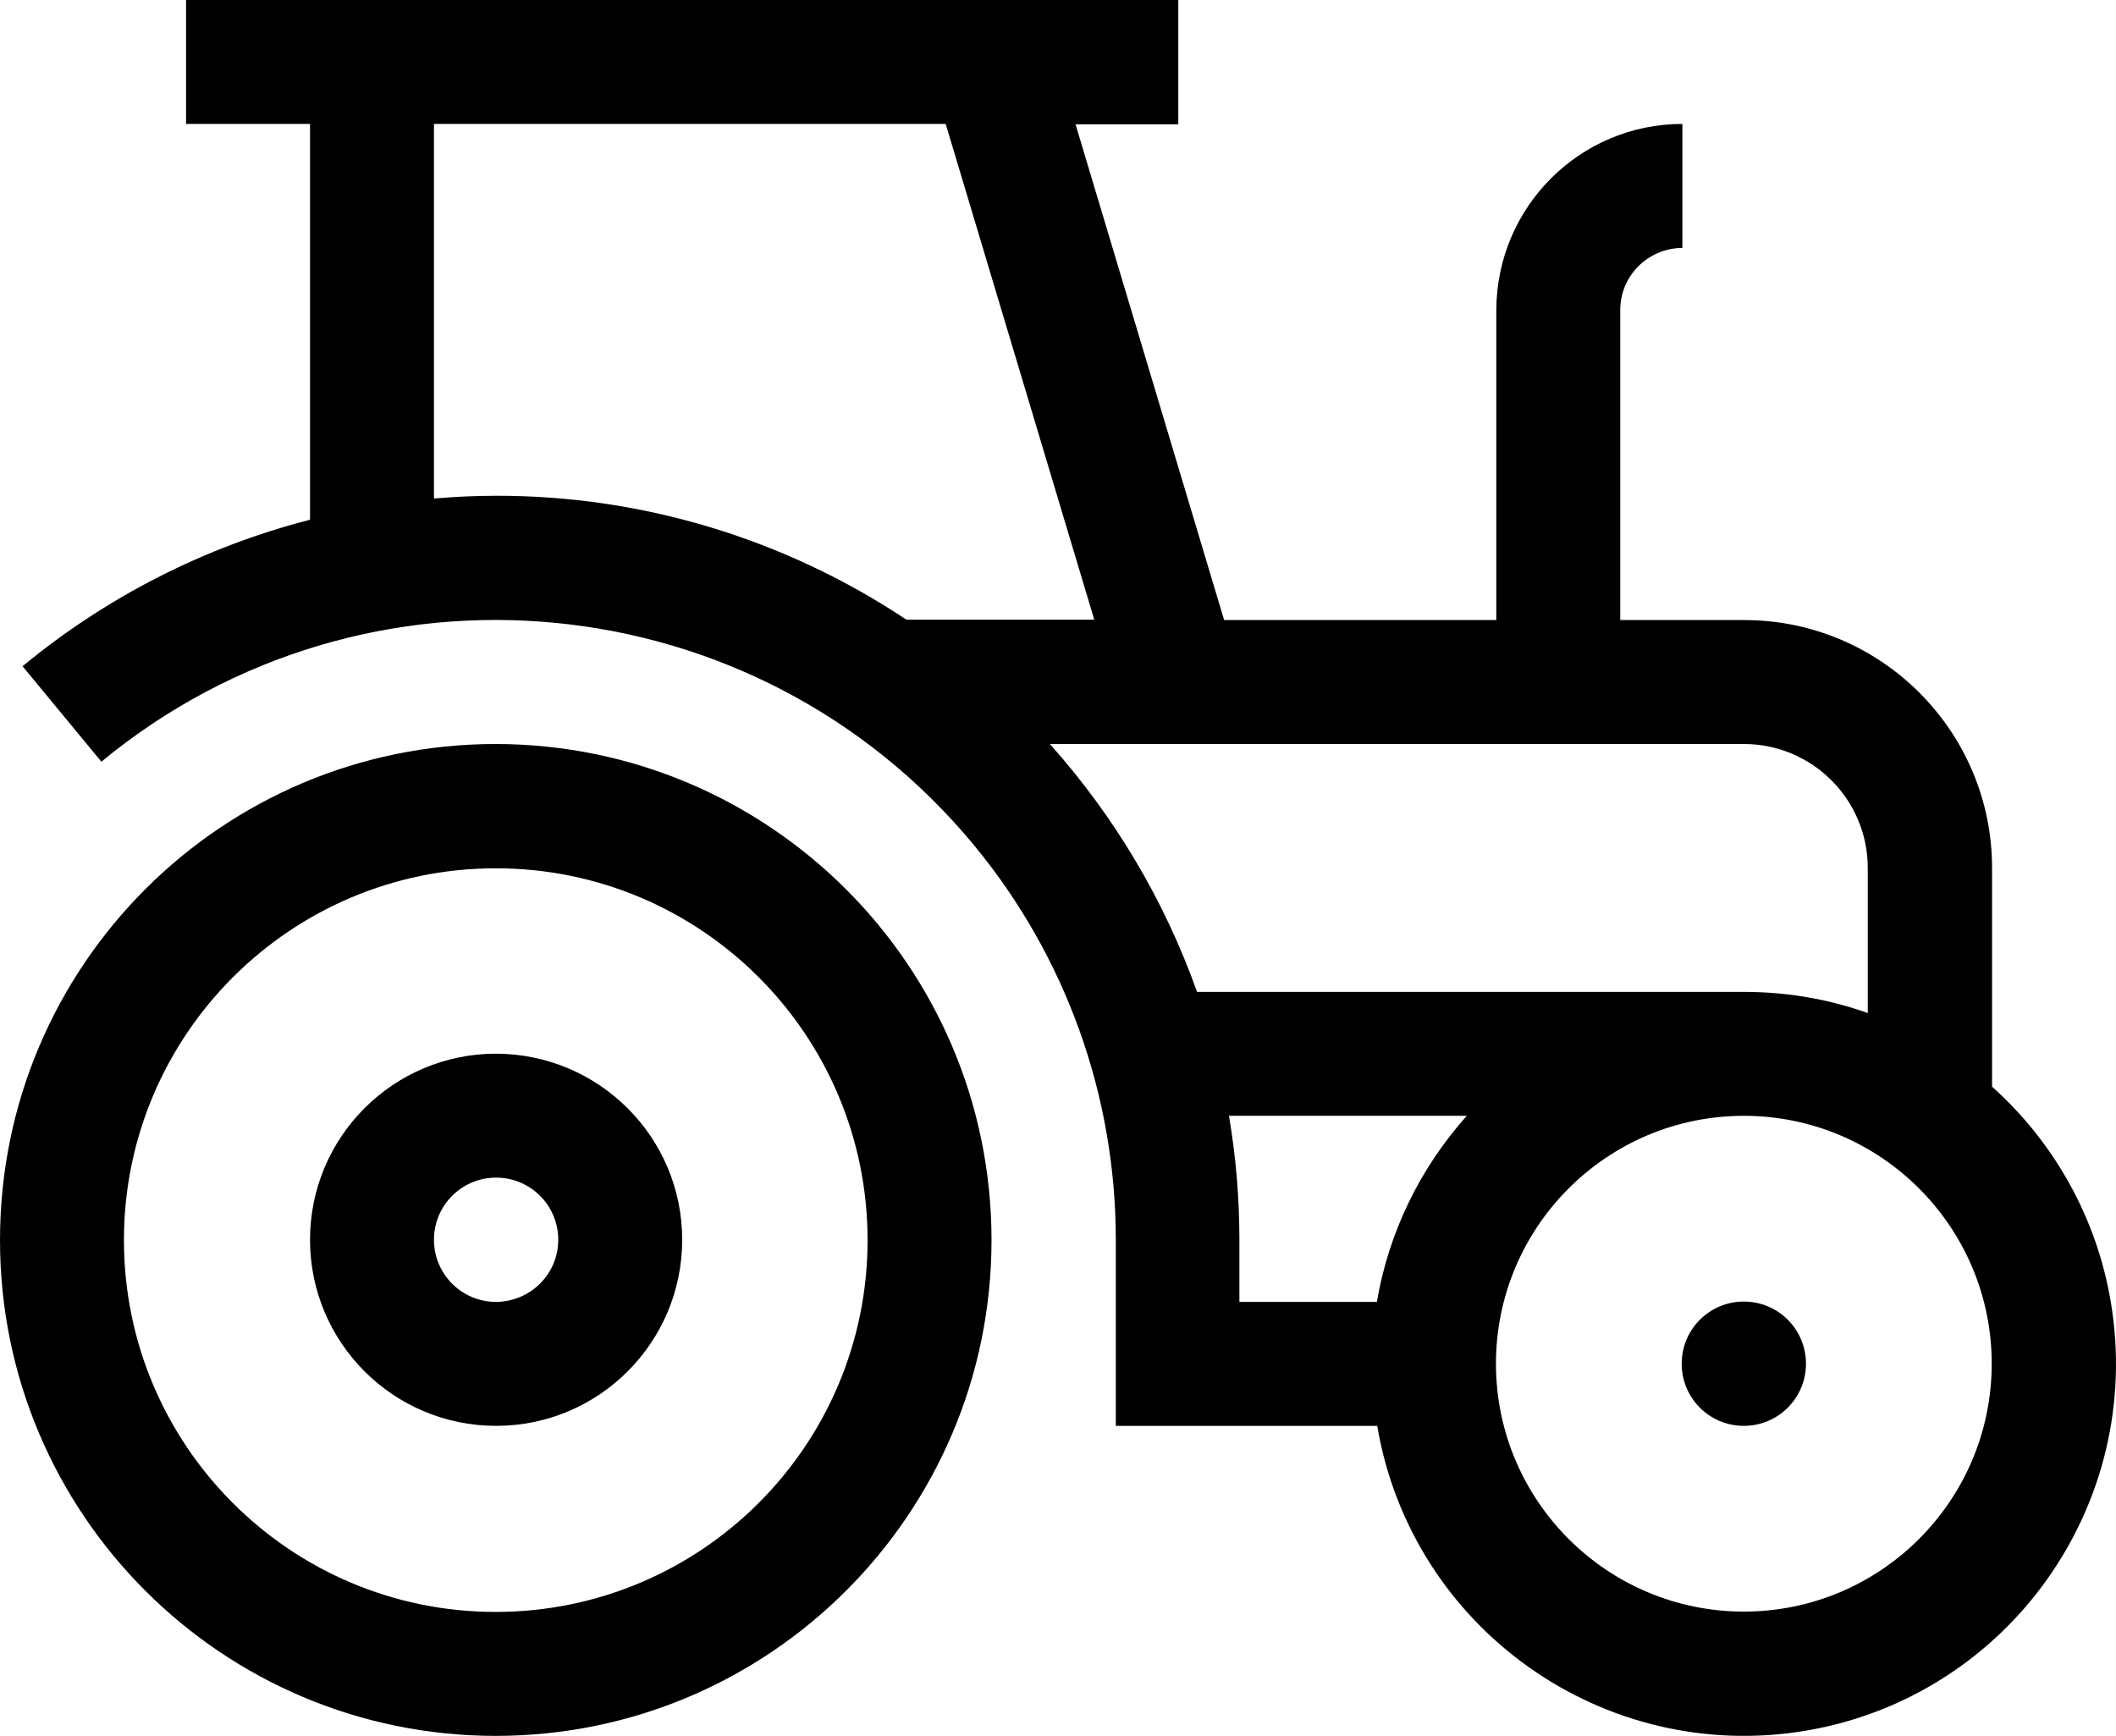
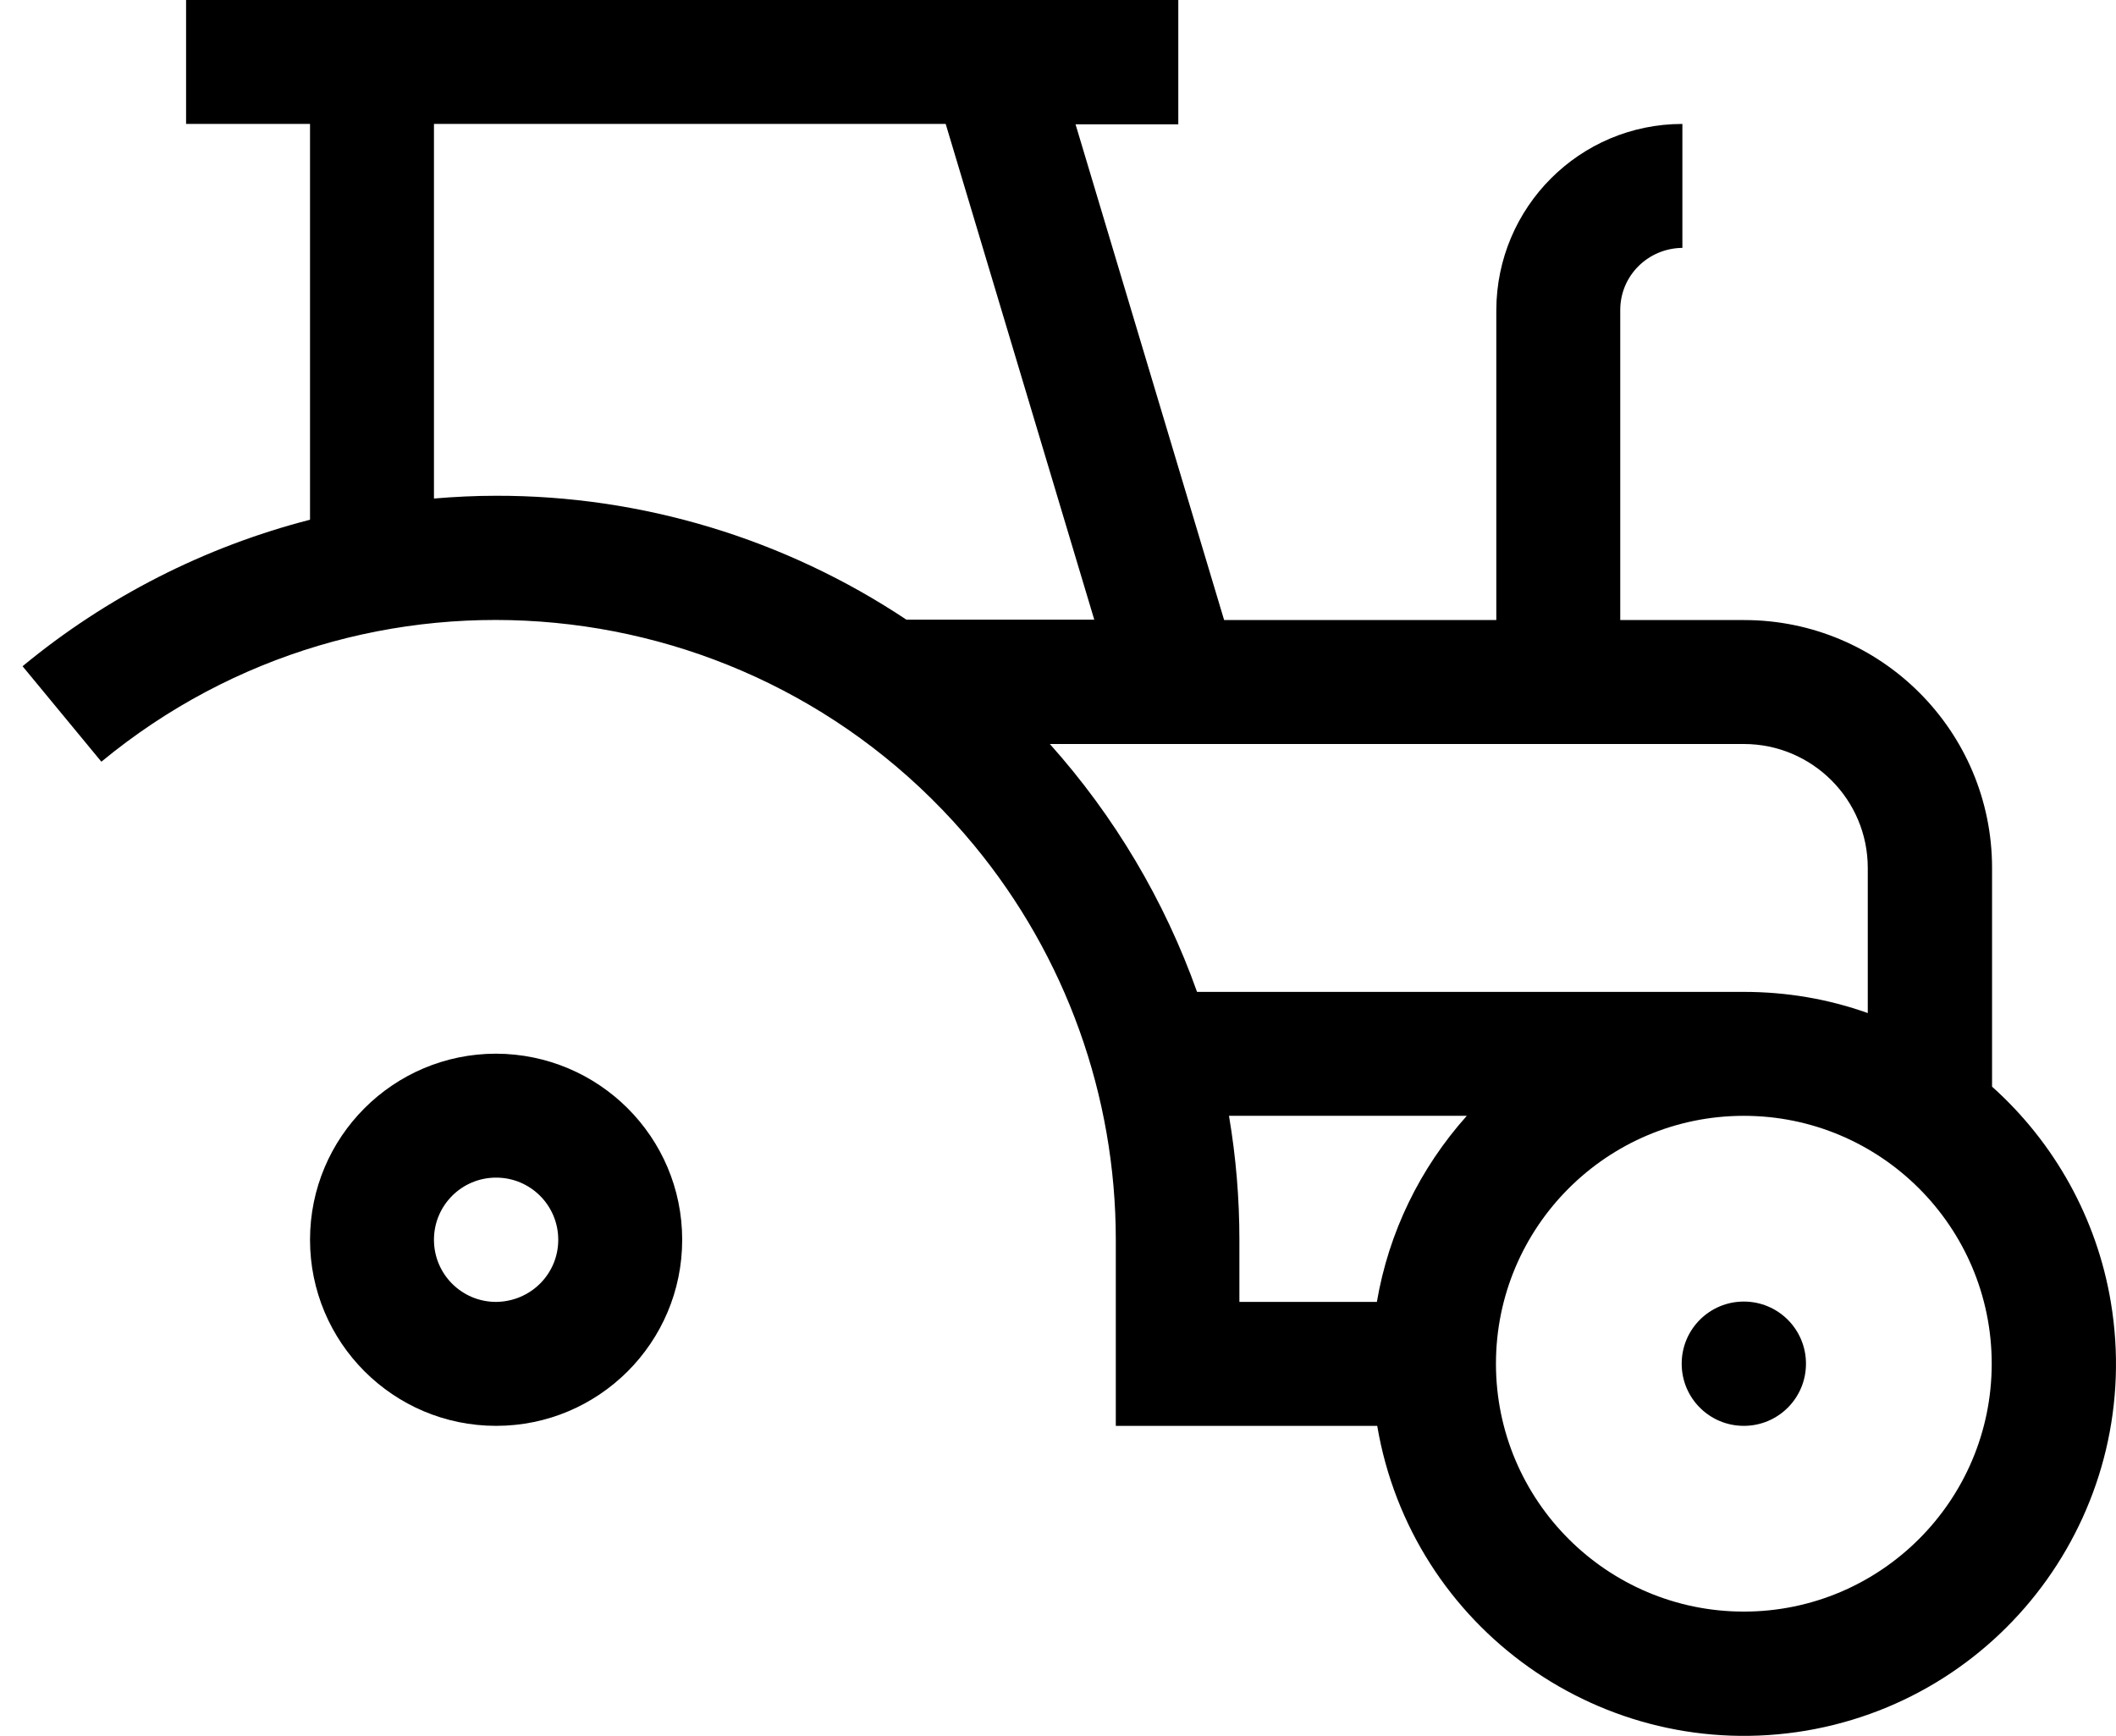
<svg xmlns="http://www.w3.org/2000/svg" id="Ebene_1" viewBox="0 0 60.95 50">
-   <path id="Pfad_337" d="M14.28,21.43c-7.89,0-14.28,6.4-14.28,14.29s6.4,14.28,14.28,14.28,14.28-6.4,14.28-14.28c0-7.89-6.4-14.28-14.28-14.29ZM14.28,46.43c-5.92,0-10.71-4.8-10.71-10.71s4.8-10.71,10.71-10.71c5.92,0,10.71,4.8,10.71,10.71,0,5.92-4.8,10.71-10.72,10.71Z" />
  <path id="Pfad_338" d="M14.29,30.35c-2.96,0-5.36,2.4-5.36,5.36,0,2.96,2.4,5.36,5.36,5.36s5.36-2.4,5.36-5.36h0c0-2.96-2.4-5.35-5.36-5.36ZM14.29,37.5c-.99,0-1.79-.8-1.79-1.79s.8-1.79,1.79-1.79,1.79.8,1.79,1.79c0,.99-.8,1.78-1.79,1.79Z" />
  <path id="Pfad_339" d="M57.38,31.3v-6.3c0-3.94-3.2-7.14-7.14-7.14h-3.57v-8.93c0-.99.8-1.78,1.79-1.79v-3.57c-2.96,0-5.35,2.4-5.36,5.36v8.93h-7.84l-4.28-14.28h2.96V0H5.36v3.57h3.57v11.4c-3.03.78-5.86,2.22-8.28,4.22l2.27,2.75c7.61-6.28,18.86-5.19,25.14,2.41,2.64,3.2,4.08,7.21,4.08,11.36v5.36h7.53c.99,5.83,6.51,9.76,12.35,8.78,5.83-.99,9.76-6.51,8.78-12.35-.4-2.39-1.61-4.58-3.42-6.2ZM12.5,14.36V3.57h14.74l4.28,14.28h-5.41c-3.5-2.33-7.62-3.58-11.83-3.57-.6,0-1.19.03-1.79.08ZM30.24,21.43h19.99c1.97,0,3.57,1.6,3.57,3.57v4.18c-1.15-.41-2.35-.61-3.57-.61h-15.75c-.94-2.64-2.38-5.06-4.24-7.14ZM35.41,32.14h6.84c-1.35,1.51-2.25,3.36-2.59,5.36h-3.96v-1.79c0-1.2-.1-2.39-.3-3.57ZM50.23,46.42c-3.94,0-7.14-3.2-7.14-7.14s3.2-7.14,7.14-7.14,7.14,3.2,7.14,7.14c0,3.94-3.2,7.14-7.14,7.14Z" />
  <path id="Pfad_340" d="M52.02,39.28c0,.99-.8,1.79-1.79,1.79s-1.79-.8-1.79-1.79.8-1.79,1.79-1.79h0c.99,0,1.79.8,1.79,1.79h0Z" />
</svg>